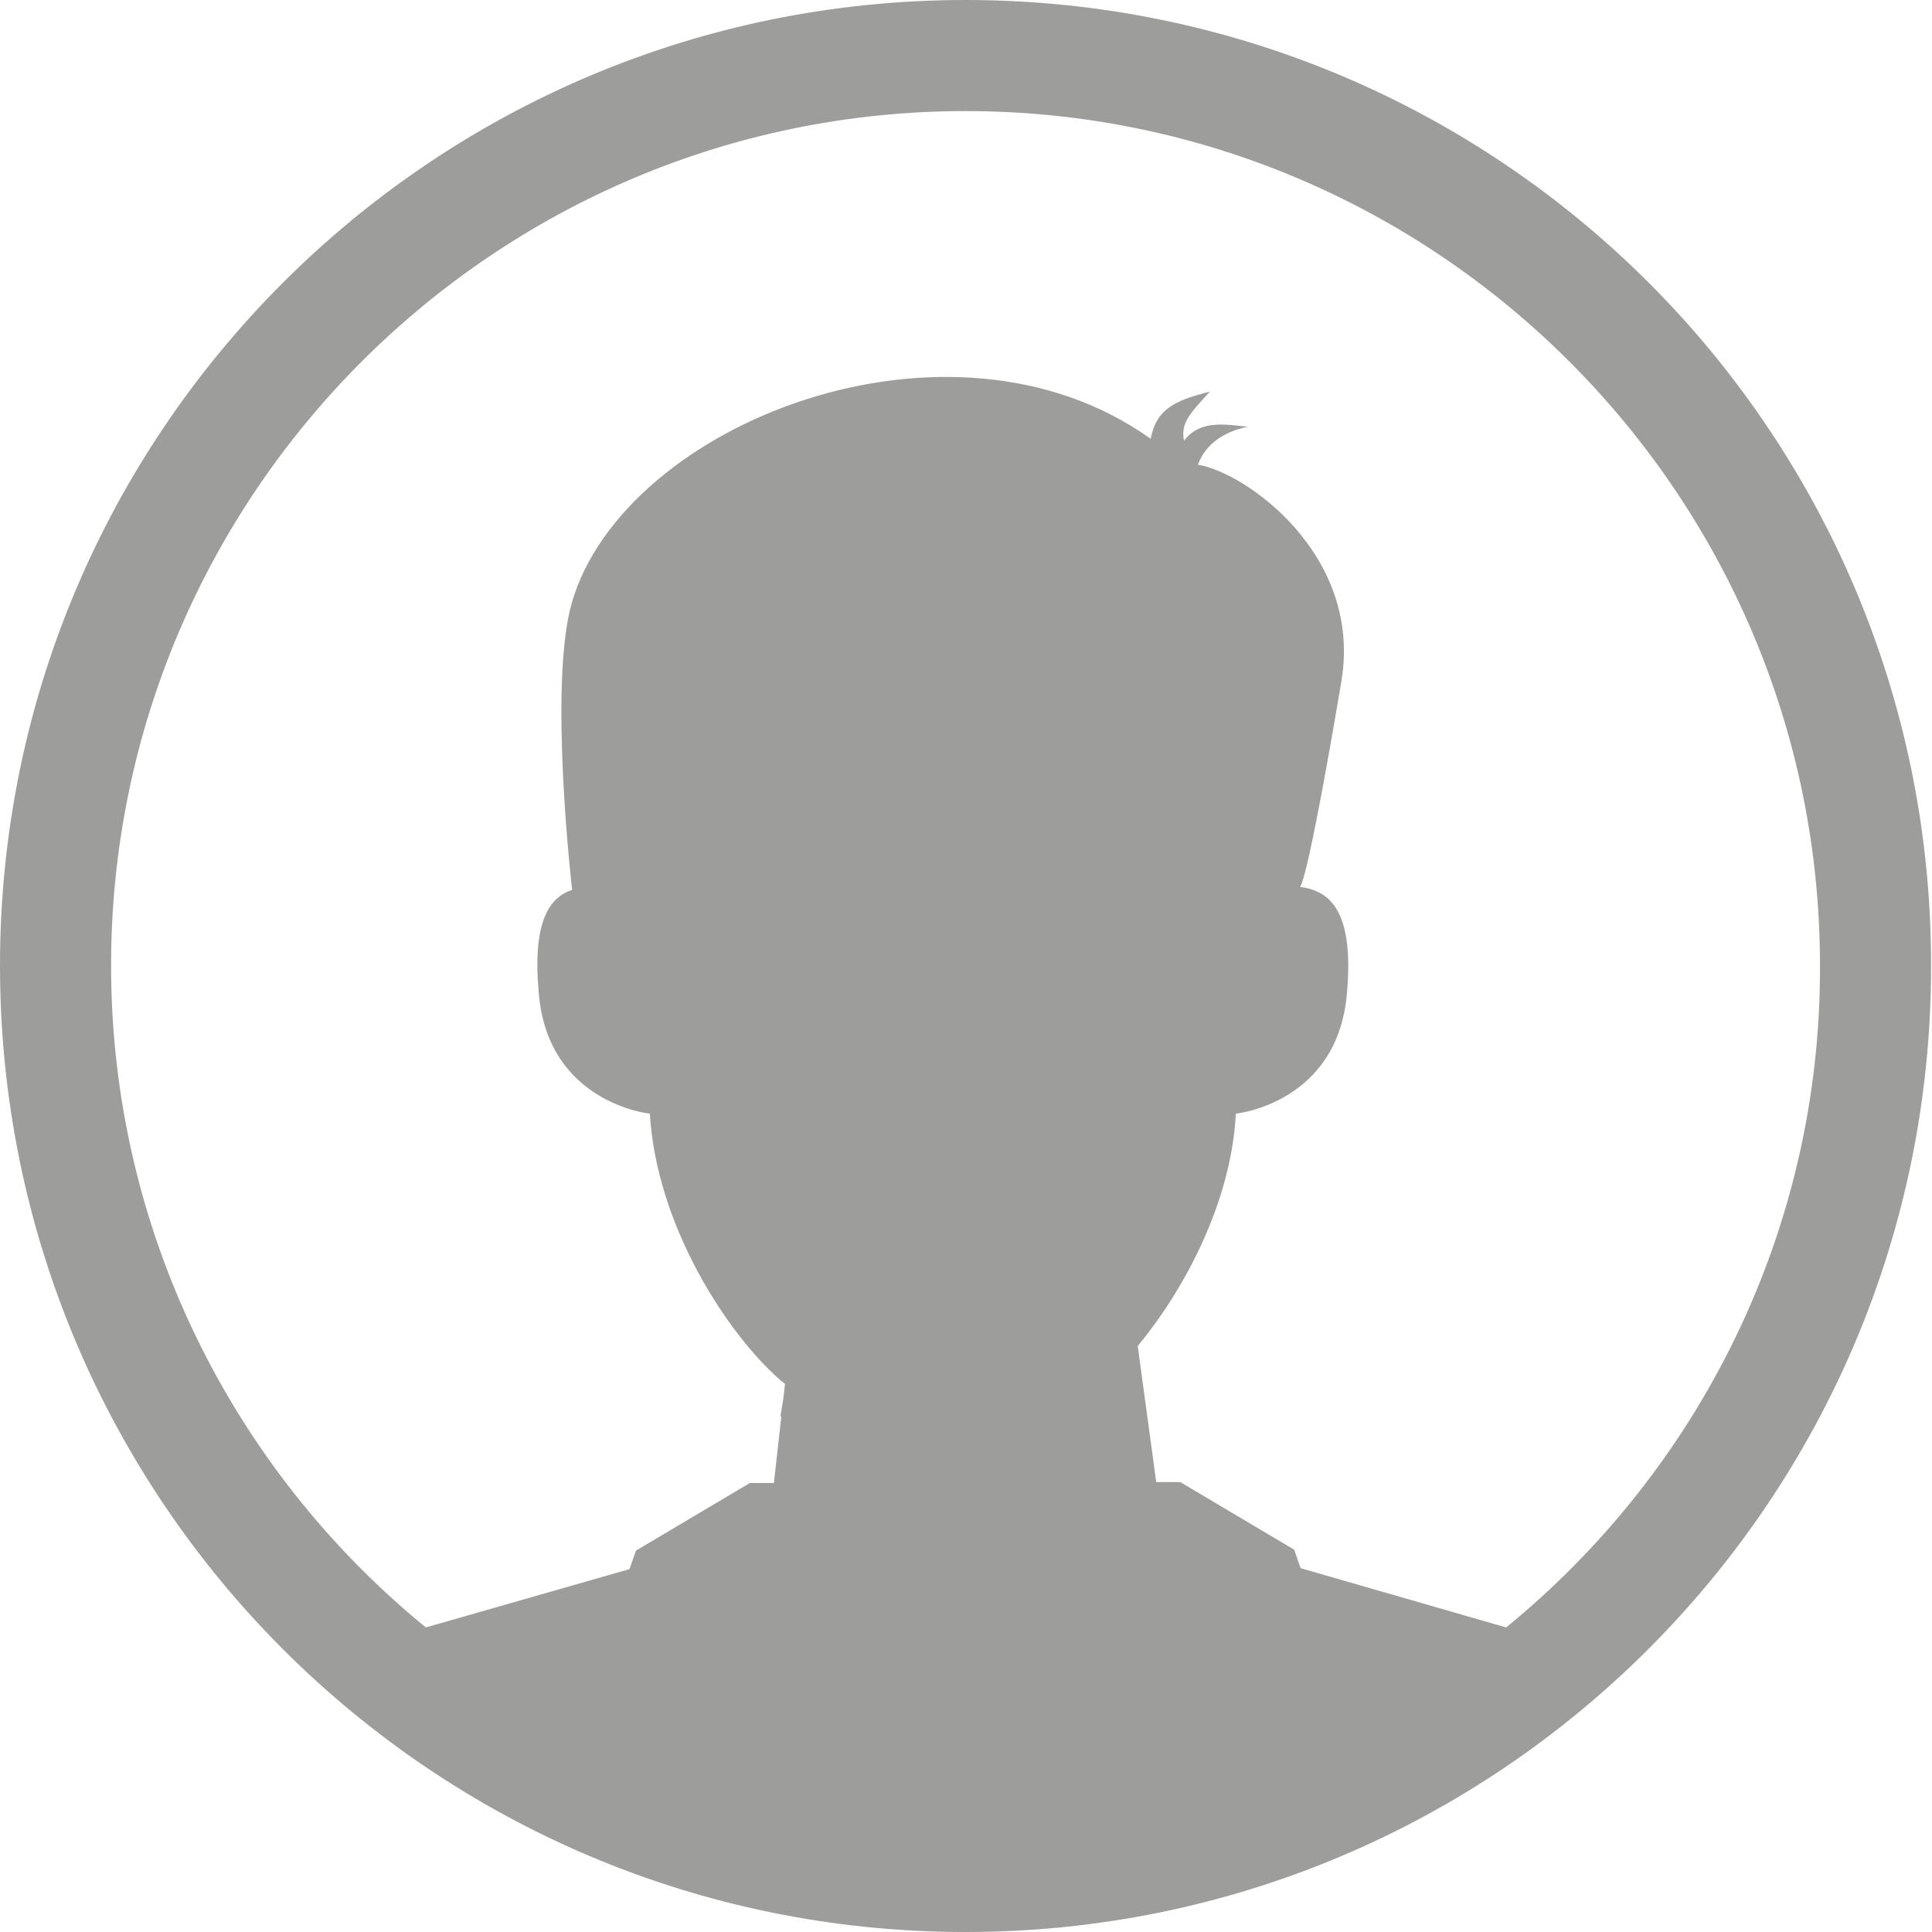
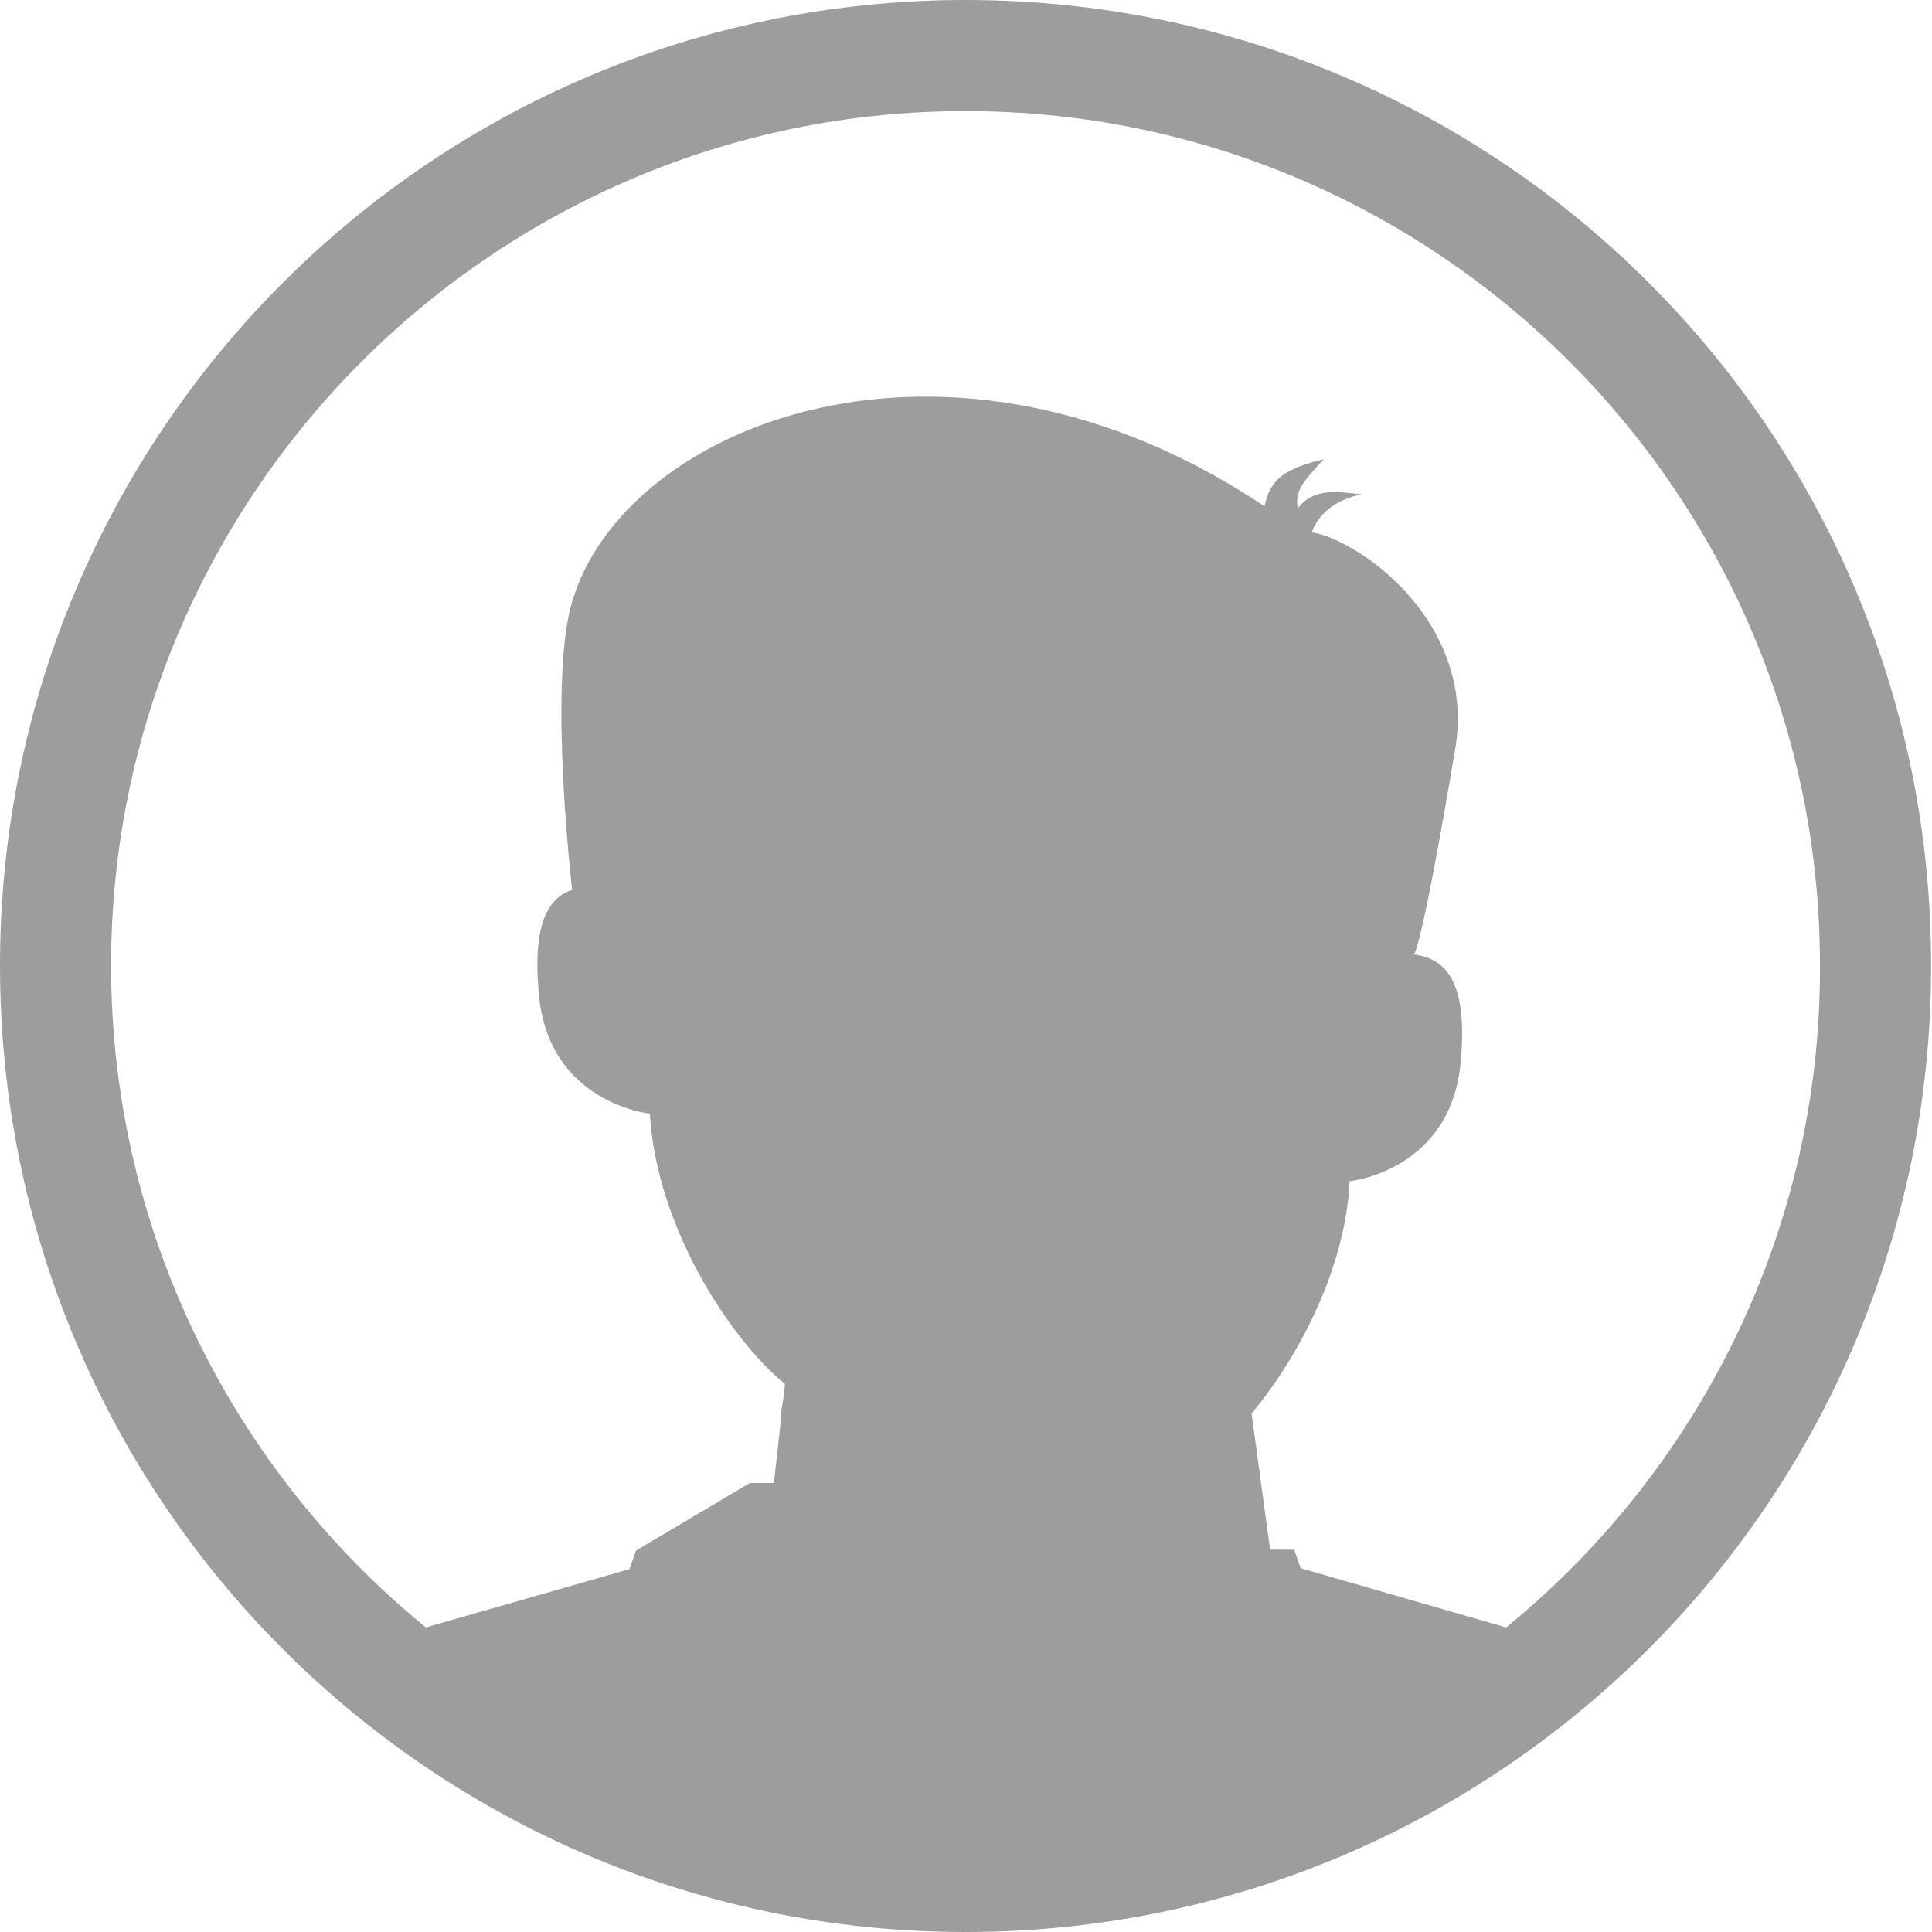
<svg xmlns="http://www.w3.org/2000/svg" version="1.1" id="Livello_1" x="0px" y="0px" viewBox="0 0 208.7 208.7" style="enable-background:new 0 0 208.7 208.7;" xml:space="preserve">
  <style type="text/css">
	.st0{fill:#9D9D9C;}
</style>
  <g>
    <g>
-       <path class="st0" d="M104.3,0L104.3,0C46.7,0,0,46.7,0,104.3v0C0,162,46.7,208.7,104.3,208.7h0c57.6,0,104.3-46.7,104.3-104.3v0    C208.7,46.7,162,0,104.3,0z M162.7,175.8l-22.2-6.4l-0.7-2l-12.3-7.3h-2.6l0,0l-2-14.7c4.9-5.9,10.1-15.4,10.6-25.1    c0,0,11-1.1,12-13c0.8-9-1.9-11.1-5.1-11.5c0,0,0,0,0,0s0.6,0.9,4.5-22.2c2.3-13.7-10.4-22.6-15.5-23.4c0.7-1.9,2.4-3.5,5.4-4.1    c-2.7-0.3-5.2-0.7-6.9,1.5c-0.4-1.9,0.7-3,2.8-5.3c-4,1-5.8,2-6.4,5.1C102.6,31.9,67.5,45.7,61.8,65c-2.6,8.8,0,31.1,0,31.1    c0,0,0,0,0.1,0c-2.6,0.8-4.4,3.5-3.7,11.2c1,11.9,12,13,12,13c0.7,12,8.3,23.7,14,28.7c0.2,0.2,0.4,0.3,0.6,0.5l-0.2,1.7l-0.3,1.8    c0,0,0,0,0.1,0l-0.8,7.2H81l-12.3,7.3l-0.7,2L46,175.8c-20.7-16.9-34-42.7-34-71.5C12,53.4,53.4,12,104.3,12    c50.9,0,92.3,41.4,92.3,92.3C196.7,133.1,183.4,158.9,162.7,175.8z" />
+       <path class="st0" d="M104.3,0L104.3,0C46.7,0,0,46.7,0,104.3v0C0,162,46.7,208.7,104.3,208.7h0c57.6,0,104.3-46.7,104.3-104.3v0    C208.7,46.7,162,0,104.3,0z M162.7,175.8l-22.2-6.4l-0.7-2h-2.6l0,0l-2-14.7c4.9-5.9,10.1-15.4,10.6-25.1    c0,0,11-1.1,12-13c0.8-9-1.9-11.1-5.1-11.5c0,0,0,0,0,0s0.6,0.9,4.5-22.2c2.3-13.7-10.4-22.6-15.5-23.4c0.7-1.9,2.4-3.5,5.4-4.1    c-2.7-0.3-5.2-0.7-6.9,1.5c-0.4-1.9,0.7-3,2.8-5.3c-4,1-5.8,2-6.4,5.1C102.6,31.9,67.5,45.7,61.8,65c-2.6,8.8,0,31.1,0,31.1    c0,0,0,0,0.1,0c-2.6,0.8-4.4,3.5-3.7,11.2c1,11.9,12,13,12,13c0.7,12,8.3,23.7,14,28.7c0.2,0.2,0.4,0.3,0.6,0.5l-0.2,1.7l-0.3,1.8    c0,0,0,0,0.1,0l-0.8,7.2H81l-12.3,7.3l-0.7,2L46,175.8c-20.7-16.9-34-42.7-34-71.5C12,53.4,53.4,12,104.3,12    c50.9,0,92.3,41.4,92.3,92.3C196.7,133.1,183.4,158.9,162.7,175.8z" />
    </g>
  </g>
</svg>